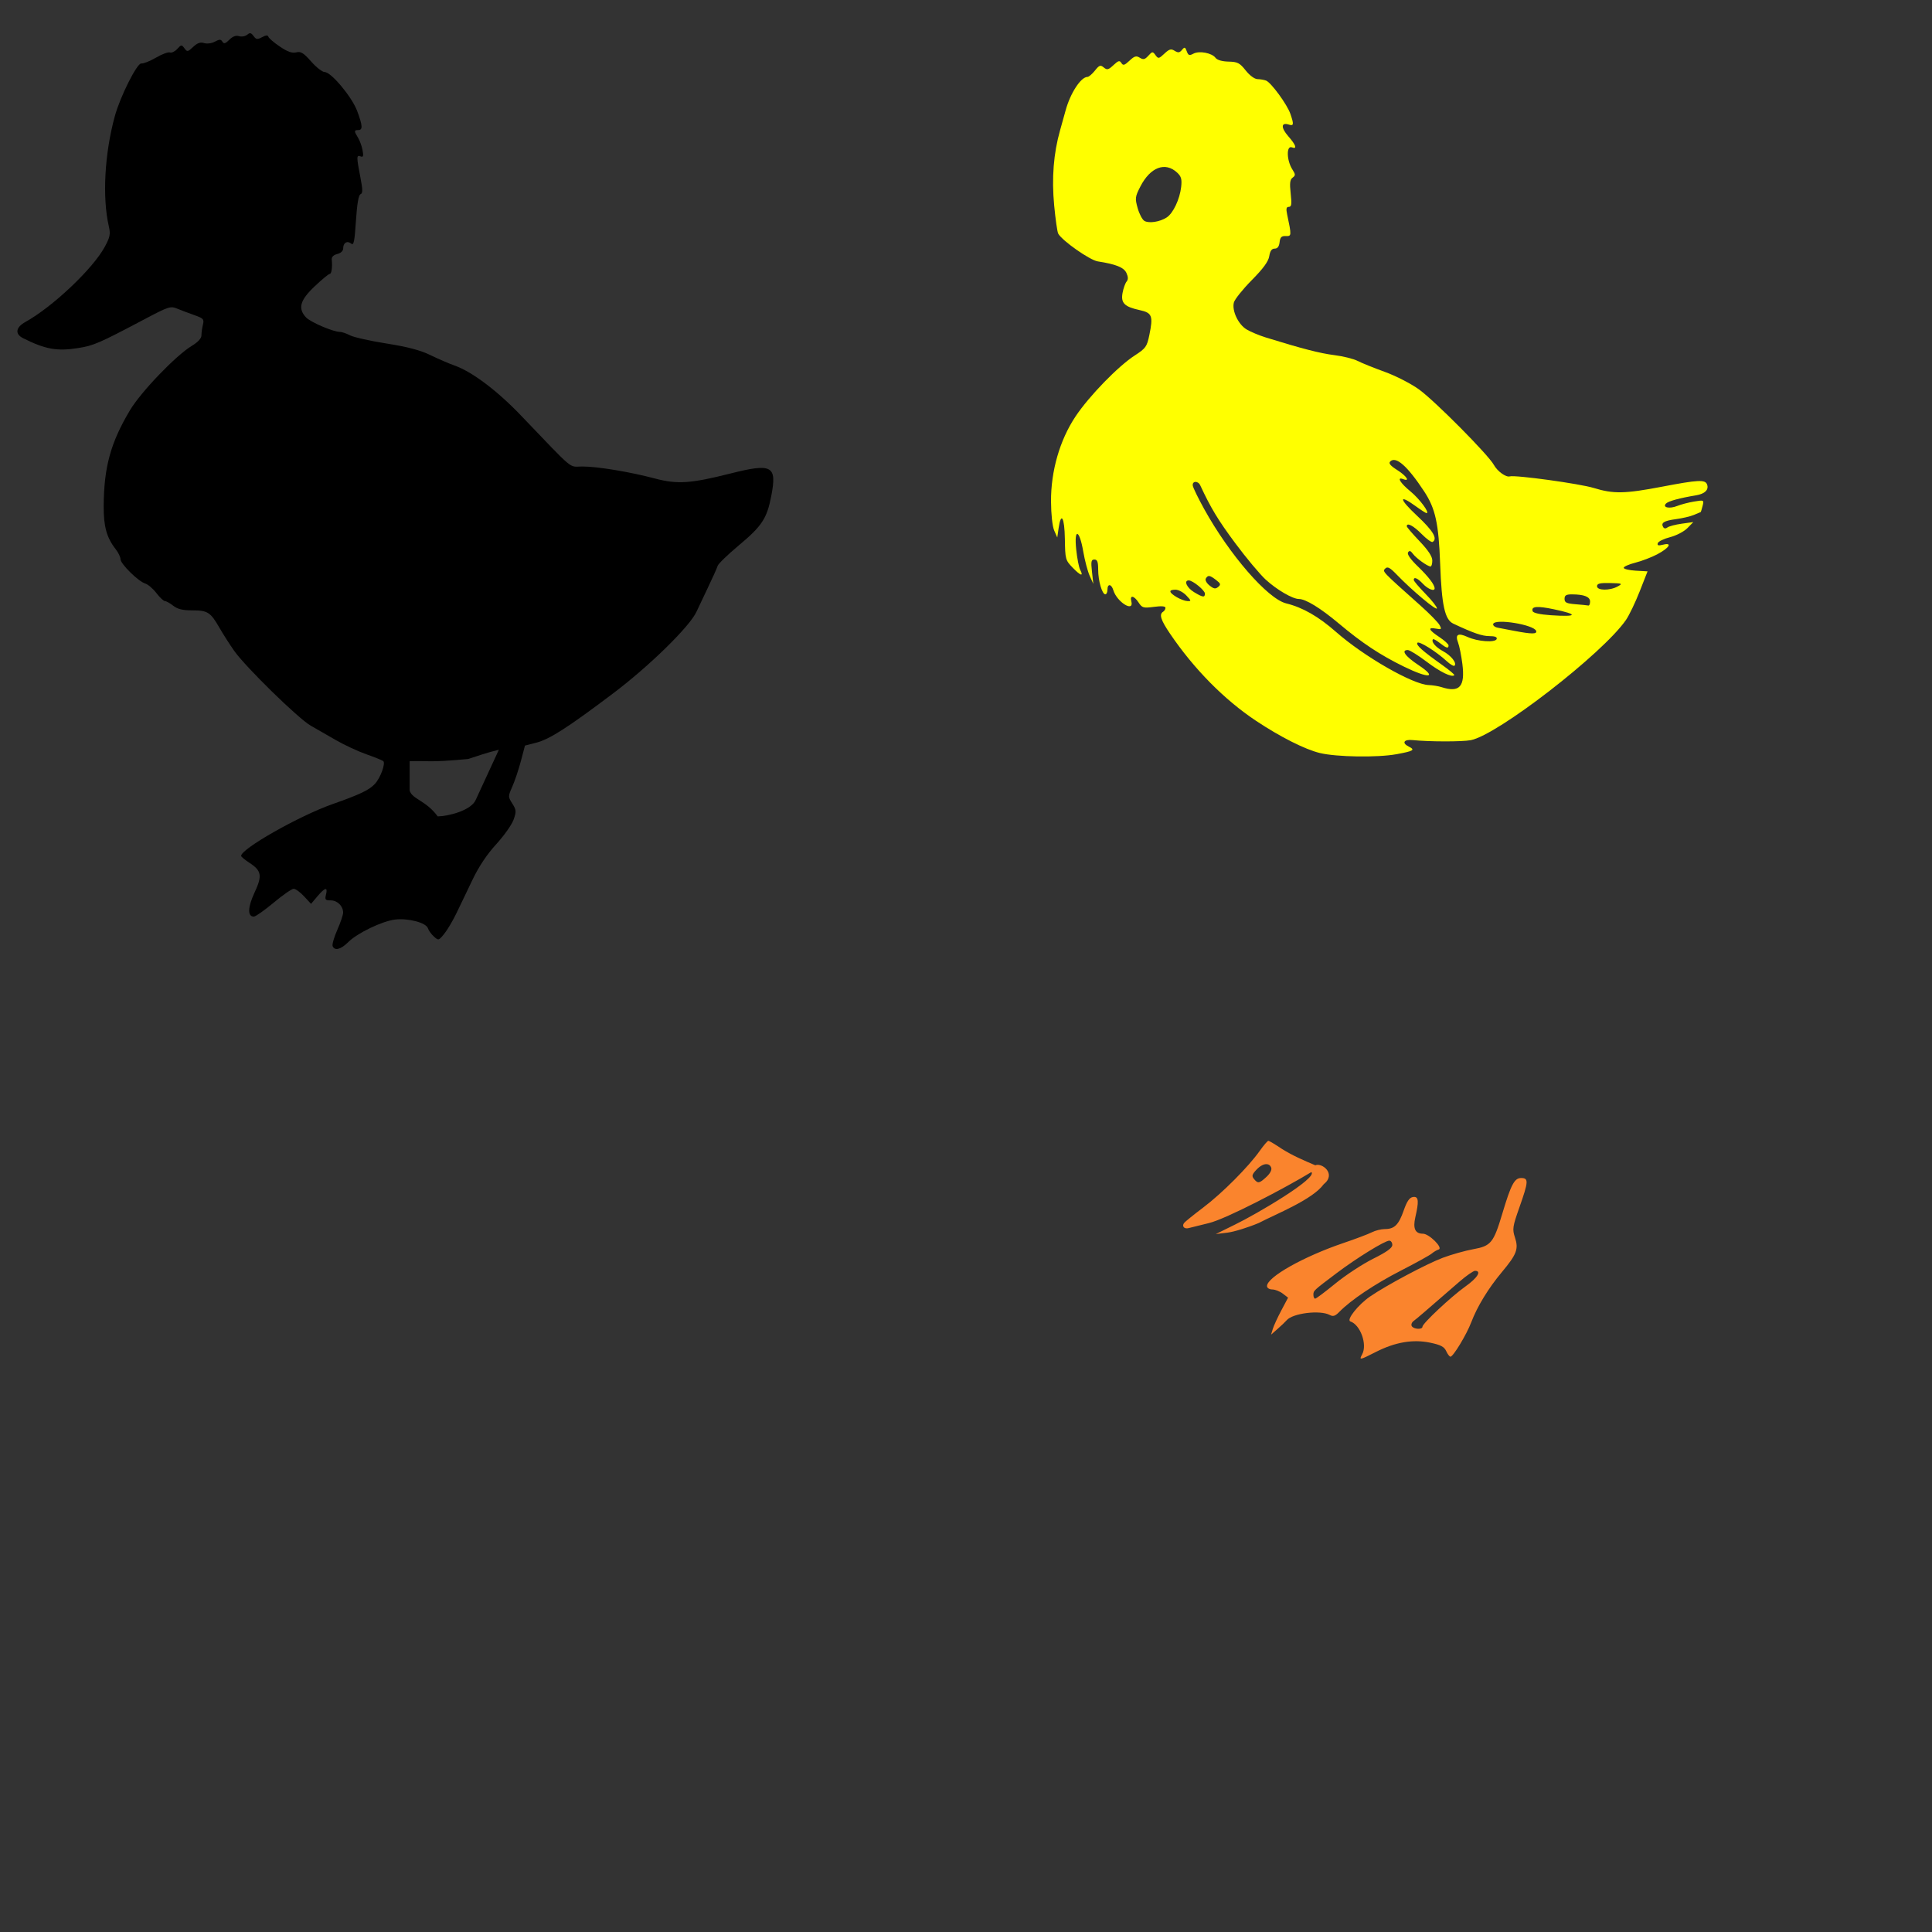
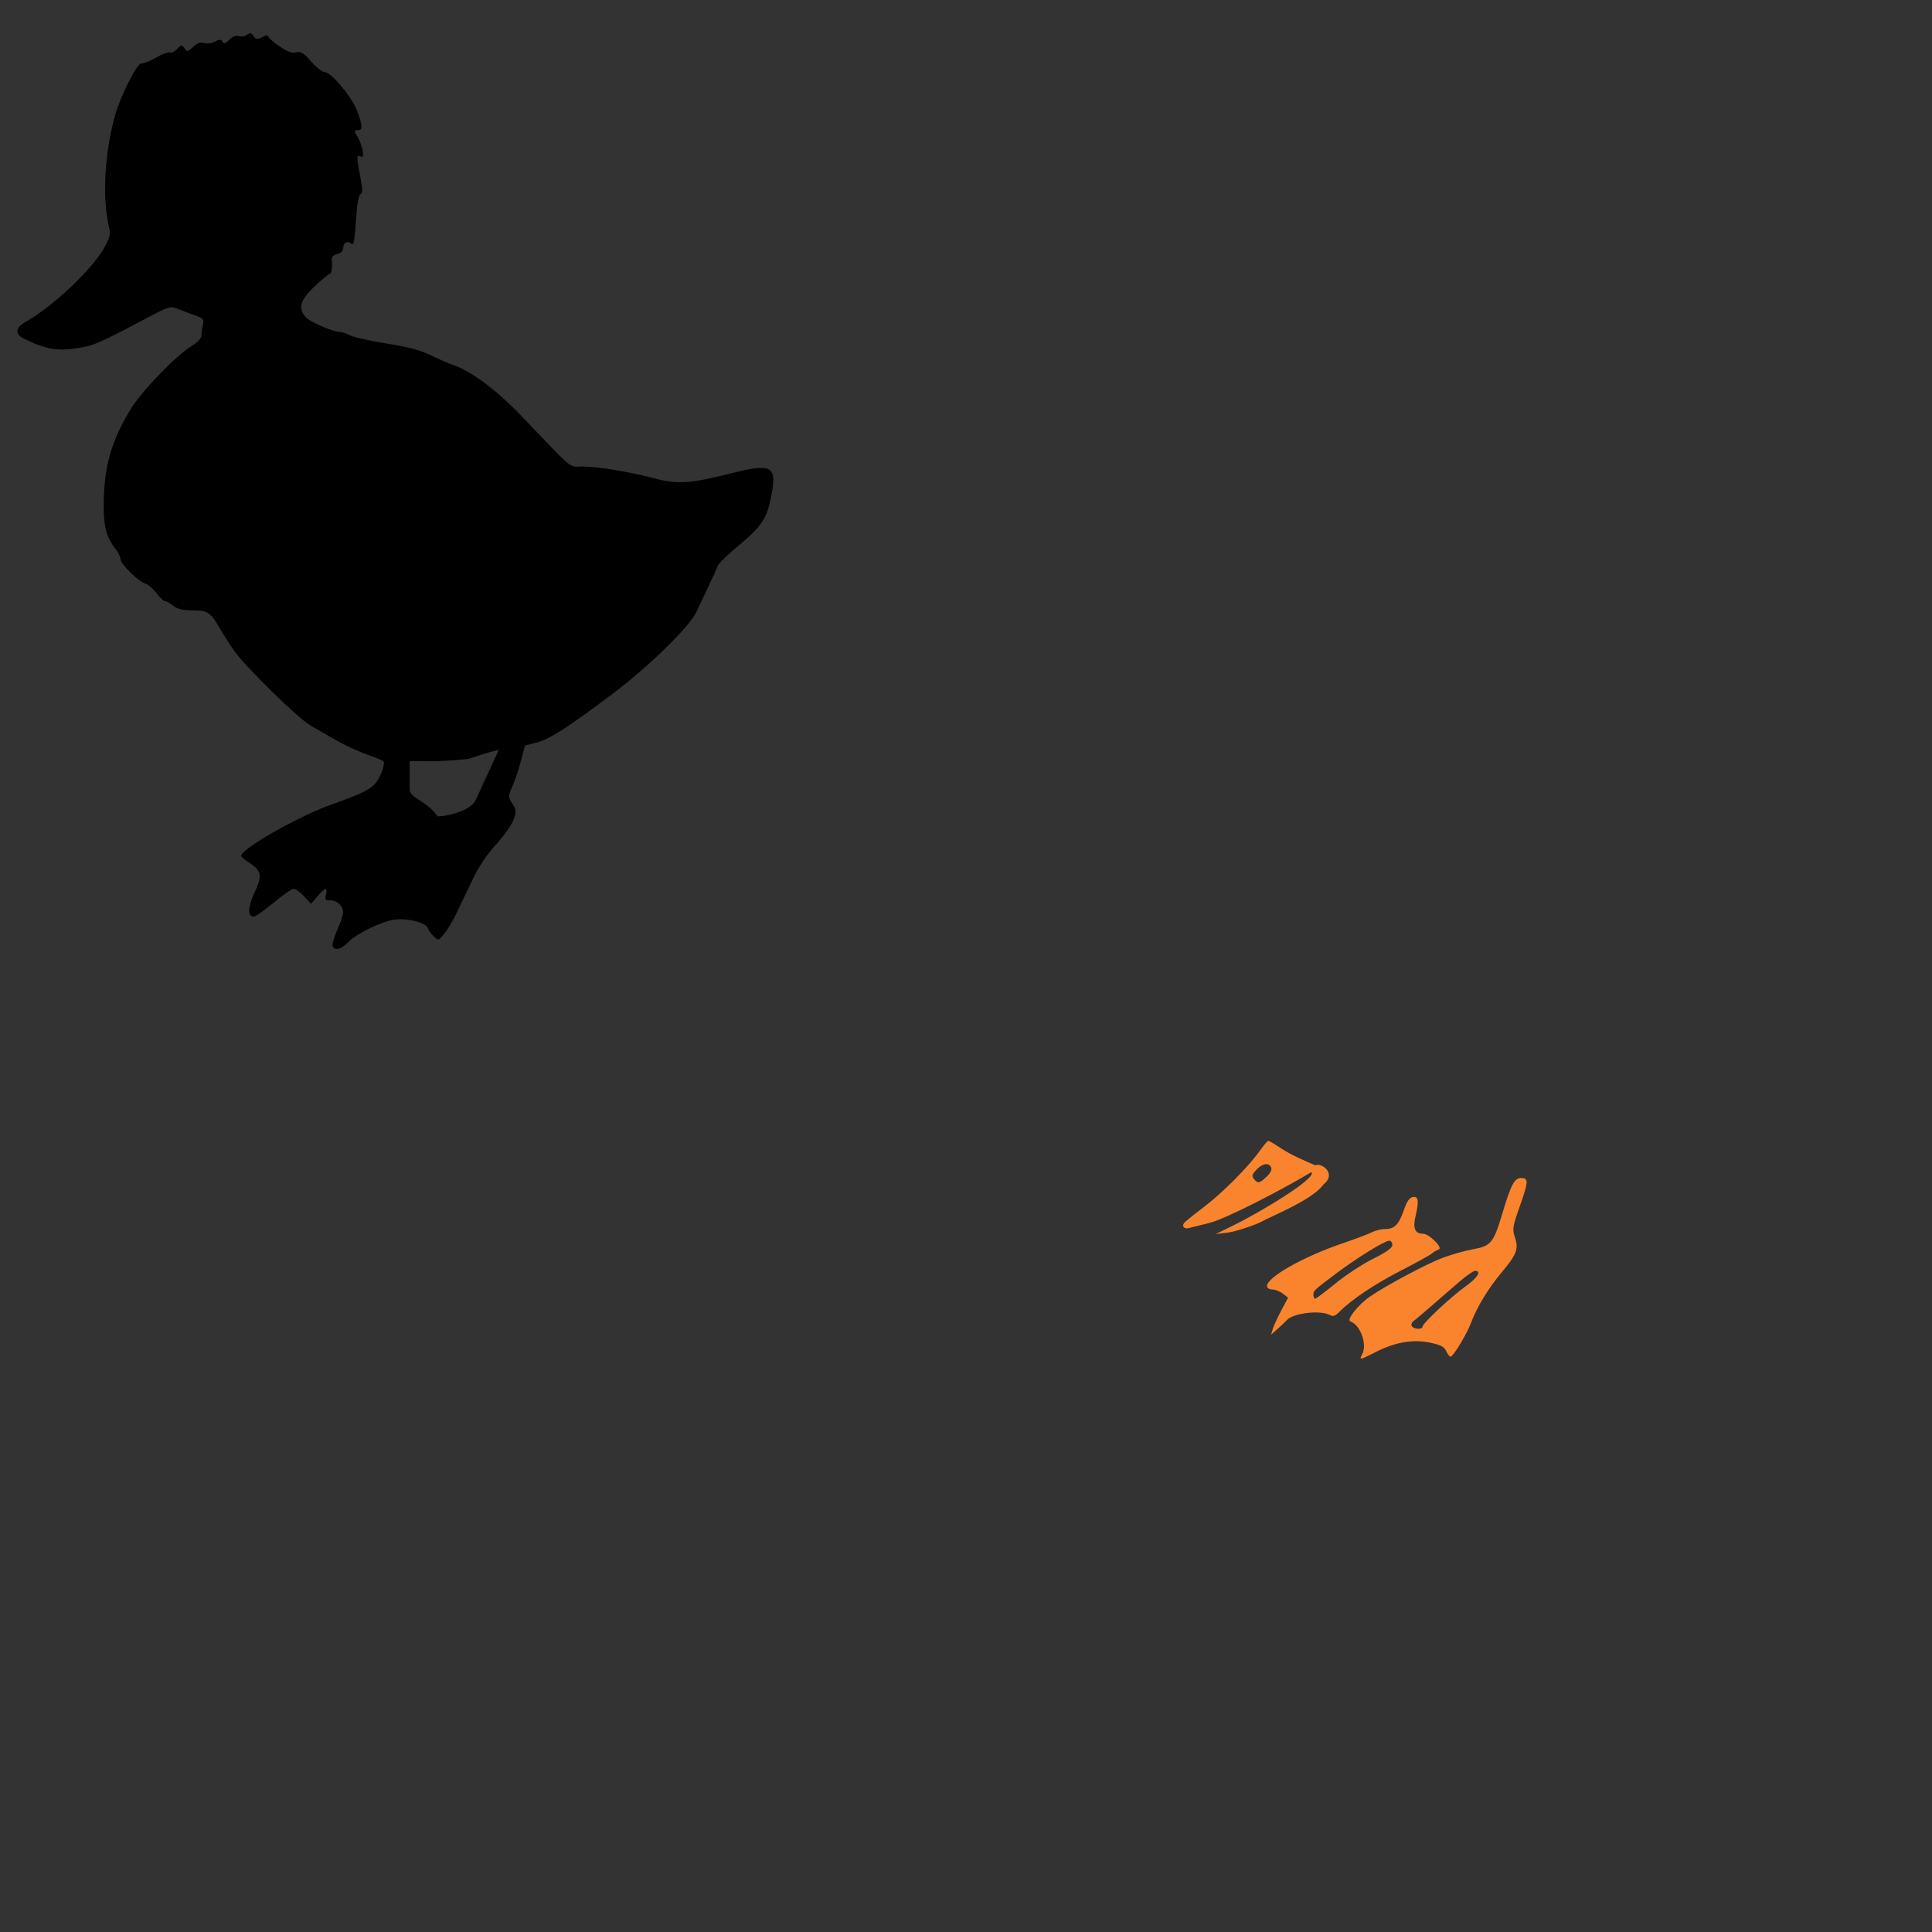
<svg xmlns="http://www.w3.org/2000/svg" xmlns:ns1="http://sodipodi.sourceforge.net/DTD/sodipodi-0.dtd" xmlns:ns2="http://www.inkscape.org/namespaces/inkscape" id="svg6904" ns1:version="0.32" ns2:version="0.47 r22583" width="1080" height="1080" version="1.0" ns1:docname="Lamb.svg" ns2:output_extension="org.inkscape.output.svg.inkscape">
  <rect width="100%" height="100%" fill="#333333" stroke="none" />
  <defs id="defs6907">
    <ns2:perspective ns1:type="inkscape:persp3d" ns2:vp_x="0 : 526.18109 : 1" ns2:vp_y="0 : 1000 : 0" ns2:vp_z="744.09448 : 526.18109 : 1" ns2:persp3d-origin="372.04724 : 350.78739 : 1" id="perspective6911" />
    <ns2:perspective id="perspective3045" ns2:persp3d-origin="372.04724 : 350.78739 : 1" ns2:vp_z="744.09448 : 526.18109 : 1" ns2:vp_y="0 : 1000 : 0" ns2:vp_x="0 : 526.18109 : 1" ns1:type="inkscape:persp3d" />
    <ns2:perspective id="perspective3488" ns2:persp3d-origin="372.04724 : 350.78739 : 1" ns2:vp_z="744.09448 : 526.18109 : 1" ns2:vp_y="0 : 1000 : 0" ns2:vp_x="0 : 526.18109 : 1" ns1:type="inkscape:persp3d" />
    <ns2:perspective id="perspective3501" ns2:persp3d-origin="372.04724 : 350.78739 : 1" ns2:vp_z="744.09448 : 526.18109 : 1" ns2:vp_y="0 : 1000 : 0" ns2:vp_x="0 : 526.18109 : 1" ns1:type="inkscape:persp3d" />
    <ns2:perspective id="perspective3514" ns2:persp3d-origin="372.04724 : 350.78739 : 1" ns2:vp_z="744.09448 : 526.18109 : 1" ns2:vp_y="0 : 1000 : 0" ns2:vp_x="0 : 526.18109 : 1" ns1:type="inkscape:persp3d" />
    <ns2:perspective id="perspective3824" ns2:persp3d-origin="372.04724 : 350.78739 : 1" ns2:vp_z="744.09448 : 526.18109 : 1" ns2:vp_y="0 : 1000 : 0" ns2:vp_x="0 : 526.18109 : 1" ns1:type="inkscape:persp3d" />
    <ns2:perspective id="perspective3600" ns2:persp3d-origin="0.5 : 0.33333333 : 1" ns2:vp_z="1 : 0.5 : 1" ns2:vp_y="0 : 1000 : 0" ns2:vp_x="0 : 0.5 : 1" ns1:type="inkscape:persp3d" />
    <ns2:perspective id="perspective3616" ns2:persp3d-origin="0.5 : 0.33333333 : 1" ns2:vp_z="1 : 0.5 : 1" ns2:vp_y="0 : 1000 : 0" ns2:vp_x="0 : 0.5 : 1" ns1:type="inkscape:persp3d" />
    <ns2:perspective id="perspective3632" ns2:persp3d-origin="0.5 : 0.33333333 : 1" ns2:vp_z="1 : 0.5 : 1" ns2:vp_y="0 : 1000 : 0" ns2:vp_x="0 : 0.5 : 1" ns1:type="inkscape:persp3d" />
    <ns2:perspective id="perspective3916" ns2:persp3d-origin="0.5 : 0.33333333 : 1" ns2:vp_z="1 : 0.5 : 1" ns2:vp_y="0 : 1000 : 0" ns2:vp_x="0 : 0.5 : 1" ns1:type="inkscape:persp3d" />
    <ns2:perspective id="perspective4108" ns2:persp3d-origin="0.5 : 0.33333333 : 1" ns2:vp_z="1 : 0.5 : 1" ns2:vp_y="0 : 1000 : 0" ns2:vp_x="0 : 0.5 : 1" ns1:type="inkscape:persp3d" />
    <ns2:perspective id="perspective4172" ns2:persp3d-origin="0.5 : 0.33333333 : 1" ns2:vp_z="1 : 0.5 : 1" ns2:vp_y="0 : 1000 : 0" ns2:vp_x="0 : 0.5 : 1" ns1:type="inkscape:persp3d" />
    <ns2:perspective id="perspective4544" ns2:persp3d-origin="0.5 : 0.33333333 : 1" ns2:vp_z="1 : 0.5 : 1" ns2:vp_y="0 : 1000 : 0" ns2:vp_x="0 : 0.5 : 1" ns1:type="inkscape:persp3d" />
    <ns2:perspective id="perspective4558" ns2:persp3d-origin="0.5 : 0.33333333 : 1" ns2:vp_z="1 : 0.5 : 1" ns2:vp_y="0 : 1000 : 0" ns2:vp_x="0 : 0.5 : 1" ns1:type="inkscape:persp3d" />
    <ns2:perspective id="perspective4604" ns2:persp3d-origin="0.5 : 0.33333333 : 1" ns2:vp_z="1 : 0.5 : 1" ns2:vp_y="0 : 1000 : 0" ns2:vp_x="0 : 0.5 : 1" ns1:type="inkscape:persp3d" />
  </defs>
  <ns1:namedview ns2:window-height="1002" ns2:window-width="1280" ns2:pageshadow="2" ns2:pageopacity="0.0" guidetolerance="10.0" gridtolerance="10.0" objecttolerance="10.0" borderopacity="1.0" bordercolor="#666666" pagecolor="#ffffff" id="base" showgrid="false" ns2:zoom="0.34490741" ns2:cx="384.72035" ns2:cy="97.791118" ns2:window-x="1276" ns2:window-y="92" ns2:current-layer="svg6904" ns2:window-maximized="0" units="in" />
  <path style="fill:#000000" d="m 139.804,18.579 c -0.478,-0.006 -0.993,0.295 -1.674,0.86 -1.058,0.878 -3.091,1.22 -4.515,0.768 -1.728,-0.548 -3.513,0.119 -5.391,1.997 -2.201,2.201 -3.057,2.447 -3.886,1.106 -0.875,-1.416 -1.604,-1.433 -4.224,-0.031 -1.81,0.969 -4.405,1.316 -6.036,0.799 -2.063,-0.655 -3.762,-0.059 -6.097,2.135 -3.028,2.845 -3.339,2.896 -4.884,0.783 -1.554,-2.126 -1.785,-2.105 -4.024,0.369 -1.308,1.445 -3.16,2.327 -4.101,1.966 -0.941,-0.361 -4.479,0.963 -7.863,2.933 -3.385,1.97 -7.024,3.414 -8.094,3.21 -2.305,-0.441 -11.804,18.429 -14.821,29.442 -5.745,20.97 -7.078,45.395 -3.363,61.571 1.021,4.446 0.699,6.023 -2.319,11.58 -6.66,12.262 -29.09,33.473 -44.355,41.944 -5.378,2.984 -5.905,6.693 -1.29,9.015 12.361,6.22 19.027,7.422 30.686,5.56 8.904,-1.422 11.494,-2.538 37.336,-16.188 13.357,-7.055 14.424,-7.406 18.154,-5.867 2.18,0.9 6.504,2.531 9.599,3.625 5.11,1.805 5.55,2.295 4.792,5.36 -0.459,1.856 -0.832,4.548 -0.829,5.974 0.003,1.659 -1.935,3.763 -5.375,5.836 -8.872,5.347 -28.419,25.699 -34.572,36 -10.797,18.076 -14.568,31.796 -14.698,53.493 -0.069,11.517 1.684,17.801 6.758,24.251 1.446,1.838 2.626,4.301 2.626,5.483 0,2.64 9.975,12.487 13.822,13.638 1.542,0.461 4.352,2.845 6.235,5.314 1.883,2.469 4.034,4.5 4.776,4.5 0.743,0 2.824,1.169 4.638,2.596 2.418,1.902 5.263,2.596 10.659,2.596 8.596,0 10.196,1.021 15.189,9.722 2.047,3.567 5.761,9.372 8.247,12.901 6.402,9.086 35.821,37.849 42.788,41.836 3.21,1.837 9.631,5.521 14.268,8.186 4.637,2.665 12.226,6.185 16.863,7.817 4.637,1.632 8.87,3.344 9.415,3.809 1.4,1.195 -1.5,9.223 -4.561,12.609 -3.186,3.525 -8.242,5.945 -23.913,11.473 -18.586,6.556 -51.046,24.964 -50.974,28.904 0.009,0.483 2.086,2.206 4.607,3.84 6.838,4.43 7.318,7.208 2.872,16.71 -3.817,8.157 -3.968,13.392 -0.384,13.392 0.957,0 5.935,-3.491 11.058,-7.771 5.123,-4.28 10.166,-7.787 11.212,-7.787 1.046,0 3.656,1.89 5.805,4.208 l 3.916,4.224 3.563,-4.224 c 4.277,-5.047 5.897,-5.371 4.792,-0.968 -0.715,2.85 -0.389,3.241 2.642,3.241 3.681,0 6.874,3.113 6.942,6.773 0.023,1.228 -1.435,5.577 -3.241,9.66 -1.806,4.084 -2.999,8.177 -2.642,9.107 1.072,2.793 4.586,1.926 8.647,-2.135 5.149,-5.149 19.154,-11.884 26.401,-12.701 7.355,-0.829 17.248,1.807 18.215,4.853 0.395,1.246 1.887,3.33 3.333,4.638 2.568,2.324 2.702,2.298 5.759,-1.444 1.721,-2.106 4.82,-7.331 6.881,-11.611 2.061,-4.28 6.138,-12.776 9.061,-18.875 3.459,-7.217 8.056,-14.085 13.177,-19.674 4.328,-4.723 8.689,-10.886 9.676,-13.684 1.627,-4.611 1.552,-5.457 -0.691,-9 -2.436,-3.847 -2.434,-3.989 0.031,-9.599 1.377,-3.134 3.53,-9.556 4.776,-14.268 l 2.258,-8.57 6.128,-1.567 c 7.59,-1.945 17.356,-8.182 42.911,-27.43 20.359,-15.334 43.035,-37.519 46.827,-45.798 1.02,-2.227 3.958,-8.426 6.527,-13.776 2.569,-5.35 4.955,-10.688 5.299,-11.857 0.344,-1.169 5.569,-6.242 11.611,-11.288 13.272,-11.085 15.965,-15.19 18.43,-28.075 3.192,-16.681 0.406,-18.174 -22.915,-12.287 -22.203,5.605 -29.716,6.094 -42.174,2.78 -13.923,-3.703 -32.081,-6.706 -40.531,-6.712 -7.889,-0.004 -3.699,3.471 -34.495,-28.659 -13.284,-13.859 -27.249,-24.343 -36.998,-27.783 -3.021,-1.066 -9.074,-3.679 -13.438,-5.805 -5.67,-2.762 -12.685,-4.613 -24.573,-6.497 -9.152,-1.45 -18.317,-3.502 -20.365,-4.561 -2.048,-1.059 -4.604,-1.935 -5.683,-1.935 -3.777,0 -16.468,-5.441 -18.983,-8.14 -4.63,-4.97 -3.332,-9.583 4.838,-17.309 4.052,-3.832 7.847,-6.973 8.432,-6.973 1.048,0 1.572,-3.722 1.137,-8.063 -0.141,-1.404 0.995,-2.531 3.087,-3.056 2.048,-0.514 3.317,-1.742 3.317,-3.21 0,-3.11 2.255,-4.435 4.454,-2.611 1.435,1.191 1.908,-1.065 2.672,-12.763 0.619,-9.474 1.481,-14.435 2.565,-14.851 1.3,-0.499 1.278,-2.409 -0.092,-9.491 -2.22,-11.474 -2.21,-12.541 0.092,-11.657 1.514,0.581 1.744,-0.115 1.137,-3.425 -0.419,-2.287 -1.566,-5.454 -2.549,-7.034 -2.266,-3.642 -2.248,-4.254 0.154,-4.254 2.599,0 2.45,-2.434 -0.645,-10.705 -2.938,-7.852 -14.526,-21.717 -18.154,-21.717 -1.309,0 -4.705,-2.658 -7.556,-5.898 -4.259,-4.839 -5.761,-5.75 -8.355,-5.099 -2.273,0.571 -4.818,-0.325 -9.092,-3.21 -3.265,-2.203 -6.152,-4.665 -6.42,-5.468 -0.35,-1.05 -1.347,-1.002 -3.563,0.184 -2.642,1.414 -3.316,1.331 -4.761,-0.645 -0.766,-1.048 -1.321,-1.559 -1.935,-1.567 z m 139.069,400.529 -12.824,27.783 c -2.373,6.198 -15.623,9.403 -21.363,9.476 -6.594,-8.994 -14.367,-9.623 -15.681,-14.452 l 0,-16.387 c 10.716,-0.386 9.839,0.879 32.713,-1.244 5.458,-1.724 9.972,-3.452 17.155,-5.176 z" id="path4652" />
  <path id="path4614" style="fill:#fa842d;fill-opacity:1" d="m 824.555,710.402 c 3.793,0 1.387,3.935 -5.299,8.677 -7.958,5.646 -24.097,20.755 -24.097,22.561 0,1.715 -4.865,1.464 -5.959,-0.307 -0.508,-0.822 -0.034,-2.13 1.044,-2.918 1.802,-1.318 5.227,-4.259 25.479,-21.855 3.9,-3.389 7.872,-6.159 8.831,-6.159 z m -47.949,-16.863 c 0.937,0 1.705,1.086 1.705,2.396 0,1.688 -3.123,3.93 -10.705,7.71 -5.885,2.934 -15.38,9.152 -21.087,13.822 -5.707,4.67 -10.799,8.49 -11.334,8.493 -0.535,0.005 -0.983,-0.95 -0.983,-2.119 0,-2.394 -0.074,-2.307 13.101,-12.241 11.087,-8.36 26.819,-18.061 29.304,-18.061 z m 13.822,-24.45 c -0.174,0.005 -0.357,0.016 -0.553,0.046 -1.971,0.302 -3.389,2.353 -5.206,7.556 -2.806,8.033 -5.186,10.367 -10.567,10.367 -2.039,0 -5.292,0.811 -7.218,1.797 -1.926,0.986 -9.042,3.676 -15.819,5.974 -22.371,7.588 -42.804,19.085 -42.804,24.097 0,1.047 1.268,1.873 2.918,1.889 1.605,0.016 4.264,1.062 5.898,2.319 l 2.964,2.273 -3.763,7.095 c -2.072,3.899 -4.219,8.553 -4.761,10.336 l -0.983,3.241 3.686,-3.241 c 2.03,-1.783 4.304,-3.948 5.038,-4.807 3.376,-3.954 18.677,-5.84 24.051,-2.964 1.926,1.031 3.073,0.652 5.421,-1.751 6.492,-6.642 19.826,-15.566 34.387,-23.037 8.412,-4.316 16.162,-8.6 17.232,-9.522 1.07,-0.922 2.819,-1.959 3.886,-2.288 2.663,-0.823 -5.329,-8.816 -8.816,-8.816 -4.338,0 -5.681,-2.941 -4.224,-9.261 1.975,-8.565 1.839,-11.38 -0.768,-11.304 z m 59.882,-10.567 c -3.733,0 -5.646,3.634 -10.52,19.935 -4.873,16.296 -6.317,18.057 -16.172,19.843 -4.601,0.834 -12.291,2.999 -17.094,4.807 -9.072,3.414 -31.45,15.328 -40.638,21.64 -6.691,4.597 -13.436,13.137 -11.012,13.945 5.57,1.857 9.542,12.847 6.619,18.307 -1.86,3.476 -1.581,3.431 7.679,-1.275 10.769,-5.473 20.693,-7.158 30.287,-5.16 5.881,1.225 7.854,2.253 8.969,4.7 0.786,1.724 1.856,3.133 2.381,3.133 1.545,0 9.017,-12.362 11.626,-19.229 3.375,-8.882 9.549,-18.994 17.124,-28.06 8.328,-9.967 9.434,-12.914 7.311,-19.367 -1.531,-4.65 -1.336,-5.978 2.503,-16.863 5.094,-14.444 5.212,-16.357 0.937,-16.357 z M 707.875,650.761 c 1.237,-0.006 2.233,0.63 2.734,1.935 0.472,1.231 -0.557,3.244 -2.642,5.176 -4.004,3.711 -4.77,3.852 -6.973,1.198 -1.366,-1.646 -1.131,-2.533 1.367,-5.191 1.924,-2.048 3.923,-3.11 5.514,-3.118 z m 1.137,-13.039 c -0.463,0.015 -2.595,2.497 -4.73,5.514 -6.407,9.053 -21.034,23.739 -31.592,31.715 -5.459,4.124 -10.324,8.06 -10.812,8.739 -1.338,1.863 0.183,3.486 2.626,2.811 1.188,-0.328 6.233,-1.584 11.227,-2.78 9.681,-2.319 42.585,-19.573 57.333,-28.525 3.81,3.289 -30.879,23.631 -42.635,29.323 l -10.797,5.329 6.543,-0.799 c 3.602,-0.434 11.483,-2.865 17.508,-5.406 9.678,-5.056 30.009,-13.02 36.276,-21.64 7.36,-5.837 -1.113,-12.258 -4.684,-10.597 -6.436,-2.71 -12.771,-5.442 -18.706,-9.184 -3.698,-2.489 -7.093,-4.515 -7.556,-4.5 z" />
-   <path id="path4686" style="fill:#ffff00;fill-opacity:1" d="m 639.686,123.463 c -1.15,-0.702 -2.832,-3.922 -3.738,-7.156 -1.524,-5.444 -1.411,-6.338 1.52,-12.033 5.585,-10.853 13.894,-13.995 20.566,-7.779 2.299,2.142 2.729,3.682 2.239,8.027 -0.774,6.863 -4.47,14.674 -8.057,17.024 -3.832,2.511 -10.008,3.455 -12.53,1.917 z m 253.069,204.241 c 0,-1.512 1.614,-1.902 7.327,-1.77 6.829,0.157 7.116,0.286 4.215,1.893 -4.374,2.424 -11.543,2.348 -11.543,-0.123 z m -216.645,-0.425 c -1.683,-1.363 -2.565,-3.056 -2.037,-3.911 1.245,-2.015 2.172,-1.874 5.743,0.873 2.58,1.985 2.746,2.549 1.141,3.882 -1.494,1.24 -2.487,1.067 -4.847,-0.844 z m -8.716,3.676 c -3.99,-2.433 -5.783,-6.499 -2.866,-6.499 2.234,0 9.027,5.551 9.027,7.378 0,2.312 -1.211,2.14 -6.161,-0.878 z m -9.726,2.786 c -4.36,-2.631 -4.558,-4.097 -0.553,-4.097 1.659,0 4.387,1.459 6.063,3.243 2.81,2.991 2.853,3.233 0.55,3.124 -1.373,-0.065 -4.1,-1.087 -6.06,-2.27 z m 223.089,4.029 c -5.072,-0.4 -6.161,-0.932 -6.161,-3.009 0,-1.985 0.898,-2.519 4.215,-2.505 6.74,0.028 10.052,1.354 10.052,4.025 0,1.344 -0.438,2.338 -0.973,2.209 -0.535,-0.129 -3.745,-0.452 -7.134,-0.72 z m -13.841,6.143 c -6.051,-0.408 -9.824,-1.251 -10.16,-2.27 -0.895,-2.715 2.501,-3.022 11.809,-1.067 14.019,2.944 13.325,4.348 -1.649,3.337 z m -20.206,8.788 c -3.567,-0.677 -7.84,-1.493 -9.496,-1.815 -1.656,-0.322 -2.782,-1.271 -2.502,-2.109 1.045,-3.135 22.84,0.423 24.005,3.918 0.609,1.827 -2.399,1.828 -12.007,0.005 z m -40.857,31.419 c -1.783,-0.571 -5.024,-1.097 -7.202,-1.168 -8.873,-0.29 -36.162,-15.939 -51.813,-29.713 -9.777,-8.604 -18.639,-13.679 -27.831,-15.935 -10.343,-2.539 -31.679,-27.095 -45.901,-52.826 -3.281,-5.937 -6.128,-11.774 -6.326,-12.97 -0.446,-2.7 2.918,-2.887 4.154,-0.23 5.915,12.719 9.946,19.387 19.481,32.23 6.171,8.312 13.891,17.551 17.155,20.533 6.195,5.658 15.004,10.793 18.515,10.793 3.778,0 12.077,5.089 22.292,13.669 13.045,10.957 23.092,17.618 36.365,24.107 14.131,6.909 19.07,6.422 8.216,-0.811 -7.487,-4.989 -9.928,-8.431 -5.981,-8.431 1.032,0 5.726,2.913 10.43,6.474 7.7,5.828 14.172,8.984 15.566,7.591 0.283,-0.283 -2.744,-2.833 -6.726,-5.668 -11.186,-7.963 -14.733,-11.122 -13.935,-12.413 0.783,-1.267 10.571,4.848 16.447,10.273 1.954,1.805 3.899,2.936 4.32,2.514 1.463,-1.463 -1.881,-5.685 -6.455,-8.148 -4.154,-2.237 -6.792,-5.411 -5.538,-6.664 0.265,-0.265 1.975,0.694 3.802,2.131 3.698,2.909 4.857,3.227 4.857,1.334 0,-0.703 -2.335,-2.824 -5.188,-4.712 -5.995,-3.967 -6.624,-5.598 -1.805,-4.676 3.064,0.586 3.25,0.398 1.972,-1.991 -0.776,-1.451 -5.567,-6.346 -10.646,-10.879 -21.815,-19.469 -21.39,-19.022 -19.701,-20.723 1.27,-1.279 2.605,-0.562 6.502,3.491 8.257,8.587 22.381,20.425 22.381,18.759 0,-0.866 -2.918,-4.554 -6.485,-8.197 -3.567,-3.643 -6.485,-7.091 -6.485,-7.664 0,-1.953 2.138,-1.046 5.188,2.202 2.75,2.927 6.485,4.372 6.485,2.509 0,-2.047 -3.433,-6.551 -9.309,-12.216 -4.151,-4.001 -6.176,-6.882 -5.549,-7.896 0.732,-1.185 1.432,-0.988 2.714,0.766 1.817,2.485 8.216,7.087 9.874,7.101 0.535,0.005 0.973,-1.494 0.973,-3.33 0,-2.276 -2.271,-5.72 -7.134,-10.818 -3.924,-4.113 -7.134,-7.864 -7.134,-8.334 0,-2.256 3.733,-0.314 8.295,4.315 2.779,2.82 5.551,4.818 6.161,4.441 2.92,-1.804 0.27,-6.248 -8.751,-14.671 -10.041,-9.377 -10.447,-12.36 -0.723,-5.316 2.954,2.14 5.683,3.891 6.065,3.891 2.019,0 -3.887,-7.98 -9.019,-12.185 -5.782,-4.738 -7.859,-8.293 -3.974,-6.802 4.006,1.537 1.749,-1.857 -3.392,-5.103 -3.845,-2.427 -4.943,-3.764 -3.926,-4.78 3.174,-3.174 9.637,2.519 18.988,16.727 6.289,9.555 8.106,17.817 8.945,40.678 0.846,23.035 2.605,31.018 7.322,33.235 11.271,5.298 16.123,6.973 20.196,6.973 3.119,0 4.435,0.525 4.063,1.621 -0.723,2.13 -10.592,1.448 -16.217,-1.122 -5.392,-2.463 -7.101,-1.473 -5.36,3.106 0.735,1.932 1.817,7.311 2.405,11.952 1.608,12.689 -1.542,16.206 -11.623,12.978 z m -25.206,37.489 c 9.649,-1.783 10.621,-2.39 6.838,-4.276 -4.008,-1.998 -2.74,-4.133 2.155,-3.628 9.27,0.957 27.663,0.987 32.531,0.053 14.937,-2.867 73.704,-48.359 86.704,-67.118 1.803,-2.602 5.268,-9.797 7.698,-15.989 l 4.42,-11.258 -6.661,-0.387 c -3.664,-0.213 -6.661,-0.934 -6.661,-1.603 0,-0.669 2.925,-1.957 6.501,-2.863 3.576,-0.906 9.08,-3.011 12.233,-4.678 6.77,-3.58 8.694,-6.744 3.274,-5.384 -2.653,0.666 -3.393,0.452 -2.958,-0.854 0.319,-0.958 3.411,-2.464 6.87,-3.346 3.459,-0.882 7.797,-3.142 9.641,-5.021 l 3.352,-3.417 -6.485,0.907 c -3.567,0.499 -7.163,1.445 -7.991,2.103 -0.938,0.745 -1.823,0.683 -2.346,-0.164 -1.486,-2.404 0.401,-3.592 7.118,-4.483 3.612,-0.479 8.148,-1.55 10.081,-2.379 1.933,-0.829 3.613,-1.537 3.733,-1.572 0.12,-0.035 0.6,-1.582 1.065,-3.437 0.838,-3.337 0.788,-3.363 -4.758,-2.445 -3.083,0.51 -7.311,1.615 -9.396,2.455 -4.385,1.767 -8.496,0.867 -6.258,-1.37 1.339,-1.339 7.632,-3.05 16.813,-4.572 4.903,-0.813 7.223,-3.138 6.086,-6.1 -1.062,-2.767 -4.99,-2.566 -25.172,1.29 -20.793,3.972 -27.154,4.091 -38.149,0.711 -7.816,-2.403 -43.877,-7.37 -46.976,-6.471 -2.109,0.612 -6.931,-2.883 -8.861,-6.423 -3.061,-5.615 -32.978,-35.778 -41.832,-42.174 -4.49,-3.244 -12.988,-7.606 -19.188,-9.85 -6.121,-2.215 -12.955,-4.971 -15.188,-6.126 -2.233,-1.155 -8.059,-2.602 -12.948,-3.215 -7.998,-1.004 -18,-3.58 -38.335,-9.872 -3.749,-1.16 -8.6,-3.193 -10.779,-4.519 -4.639,-2.821 -8.23,-10.427 -7.082,-15 0.442,-1.76 4.922,-7.368 9.956,-12.462 6.481,-6.559 9.353,-10.492 9.837,-13.477 0.478,-2.944 1.39,-4.215 3.023,-4.215 1.587,0 2.47,-1.147 2.749,-3.567 0.323,-2.807 1.061,-3.542 3.465,-3.449 3.266,0.126 3.286,-0.198 0.758,-12.115 -0.68,-3.205 -0.45,-4.215 0.957,-4.215 1.486,0 1.688,-1.475 1.024,-7.458 -0.64,-5.77 -0.397,-7.776 1.076,-8.863 1.668,-1.231 1.654,-1.793 -0.108,-4.54 -3.281,-5.113 -3.471,-13.619 -0.277,-12.393 3.093,1.187 2.274,-1.301 -2.046,-6.222 -4.162,-4.74 -4.06,-7.89 0.21,-6.534 2.891,0.918 3.037,0.008 0.963,-6.002 -1.808,-5.24 -10.761,-17.486 -13.572,-18.565 -1.089,-0.418 -3.245,-0.787 -4.792,-0.82 -1.649,-0.035 -4.384,-2.048 -6.611,-4.864 -3.322,-4.201 -4.527,-4.82 -9.602,-4.933 -3.57,-0.079 -6.359,-0.887 -7.245,-2.1 -2.008,-2.746 -9.107,-4.089 -12.373,-2.341 -2.273,1.216 -2.85,1.01 -3.714,-1.325 -0.905,-2.445 -1.215,-2.534 -2.684,-0.763 -1.324,1.596 -2.153,1.694 -4.09,0.485 -2.013,-1.257 -2.994,-0.985 -5.736,1.59 -3.097,2.909 -3.412,2.963 -4.964,0.84 -1.564,-2.139 -1.79,-2.12 -4.016,0.34 -1.925,2.127 -2.801,2.331 -4.764,1.105 -1.985,-1.24 -2.991,-0.95 -5.77,1.66 -2.795,2.625 -3.563,2.843 -4.526,1.284 -0.966,-1.562 -1.71,-1.361 -4.433,1.197 -2.829,2.658 -3.563,2.834 -5.41,1.301 -1.86,-1.544 -2.501,-1.317 -4.951,1.755 -1.548,1.941 -3.412,3.529 -4.144,3.529 -3.693,0 -9.627,9.106 -12.255,18.807 -0.58,2.14 -1.963,7.101 -3.074,11.025 -3.653,12.899 -4.741,26.729 -3.304,41.972 0.736,7.8 1.756,14.919 2.268,15.82 2.302,4.052 17.657,14.813 22.128,15.507 10.222,1.589 14.589,3.361 16.019,6.5 1.006,2.208 1.023,3.625 0.056,4.794 -0.754,0.913 -1.76,3.74 -2.235,6.283 -1.062,5.686 1.024,7.79 9.567,9.649 6.973,1.518 7.623,3.224 5.369,14.084 -1.321,6.366 -2.002,7.308 -8.156,11.296 -9.283,6.015 -25.431,22.634 -33.026,33.989 -8.841,13.218 -13.85,30.569 -13.751,47.632 0.042,7.211 0.781,13.936 1.782,16.213 l 1.711,3.891 0.733,-5.087 c 1.377,-9.553 3.322,-6.313 3.515,5.858 0.183,11.469 0.306,11.916 4.451,16.193 4.465,4.607 6.162,5.017 4.057,0.982 -0.683,-1.31 -1.659,-6.387 -2.17,-11.284 -1.269,-12.175 1.82,-11.232 3.943,1.204 0.845,4.947 2.455,11.038 3.58,13.535 l 2.044,4.54 -0.756,-6.809 c -0.637,-5.737 -0.423,-6.809 1.357,-6.809 1.628,0 2.113,1.293 2.113,5.643 0,6.247 2.201,13.813 4.018,13.813 0.644,0 1.17,-1.167 1.17,-2.594 0,-3.509 2.207,-3.293 3.304,0.324 2.022,6.666 11.732,12.624 10.042,6.161 -0.953,-3.645 1.503,-3.231 4.069,0.686 1.973,3.012 2.675,3.21 8.58,2.427 4.234,-0.562 6.431,-0.379 6.431,0.535 0,0.763 -0.584,1.748 -1.297,2.189 -2.357,1.457 -1.359,4.59 3.955,12.415 13.342,19.647 30.232,36.751 47.927,48.532 13.554,9.024 27.427,16.027 35.728,18.034 9.346,2.26 32.261,2.614 42.829,0.662 z" />
</svg>